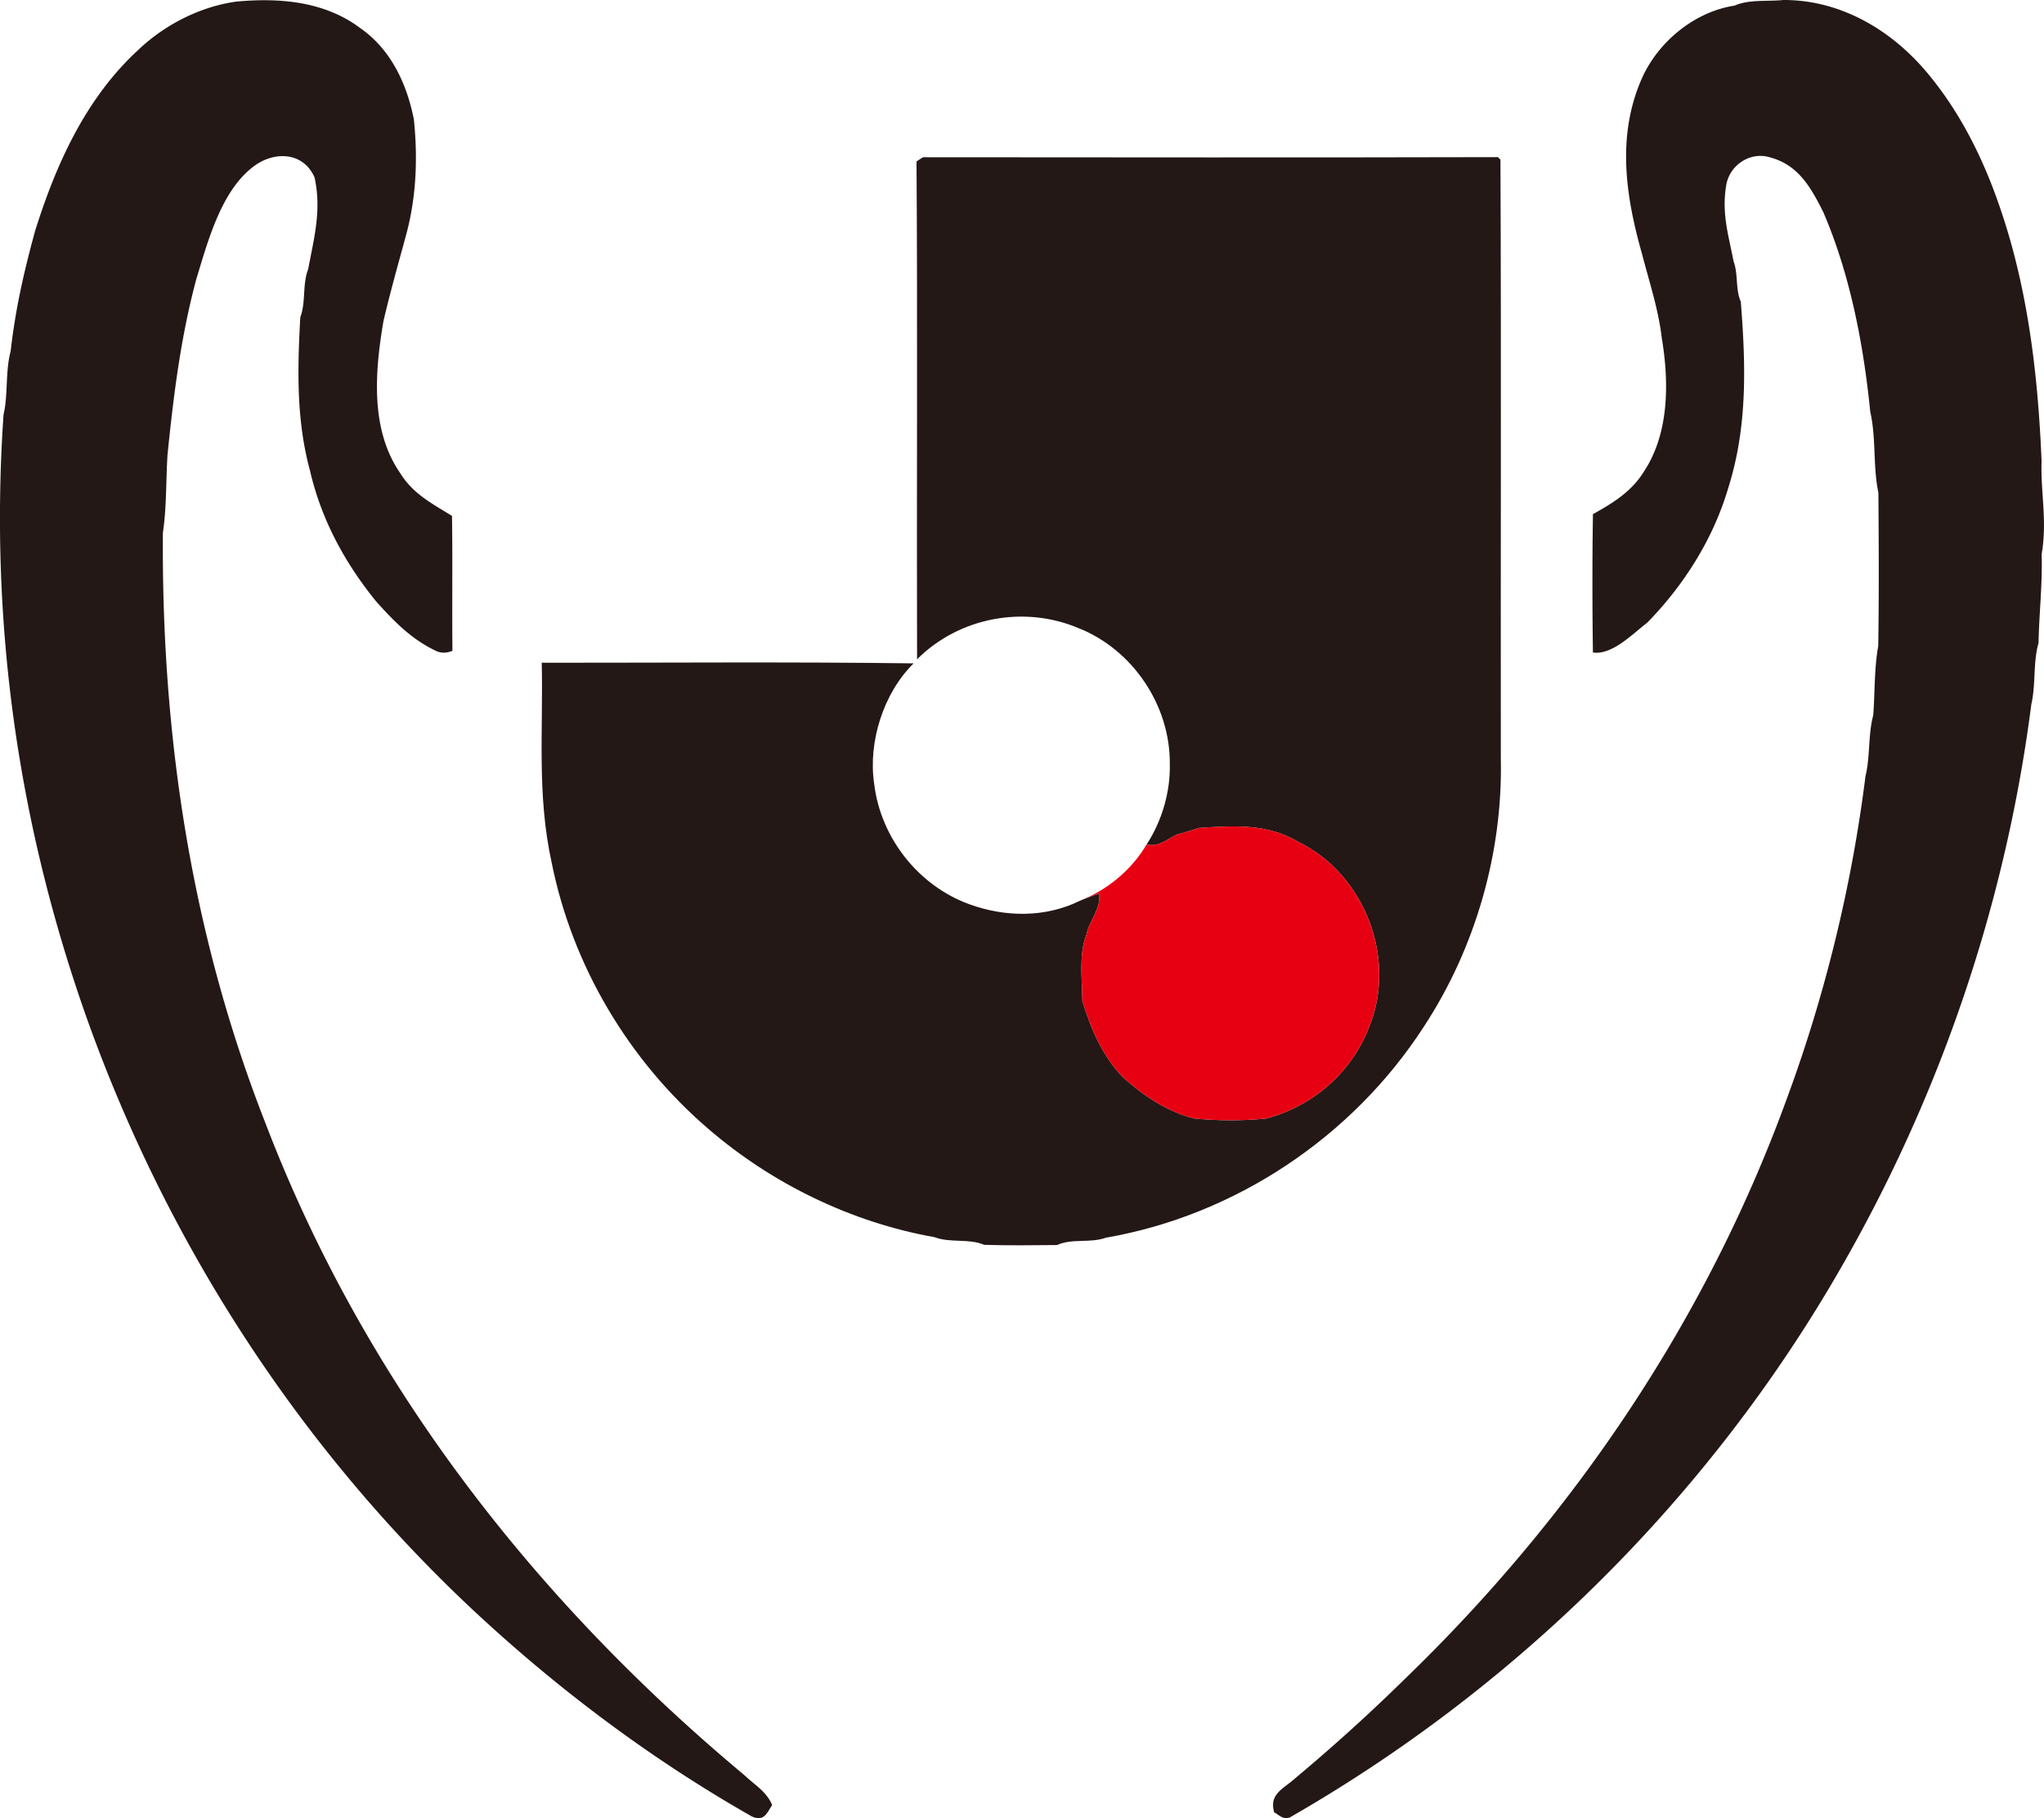
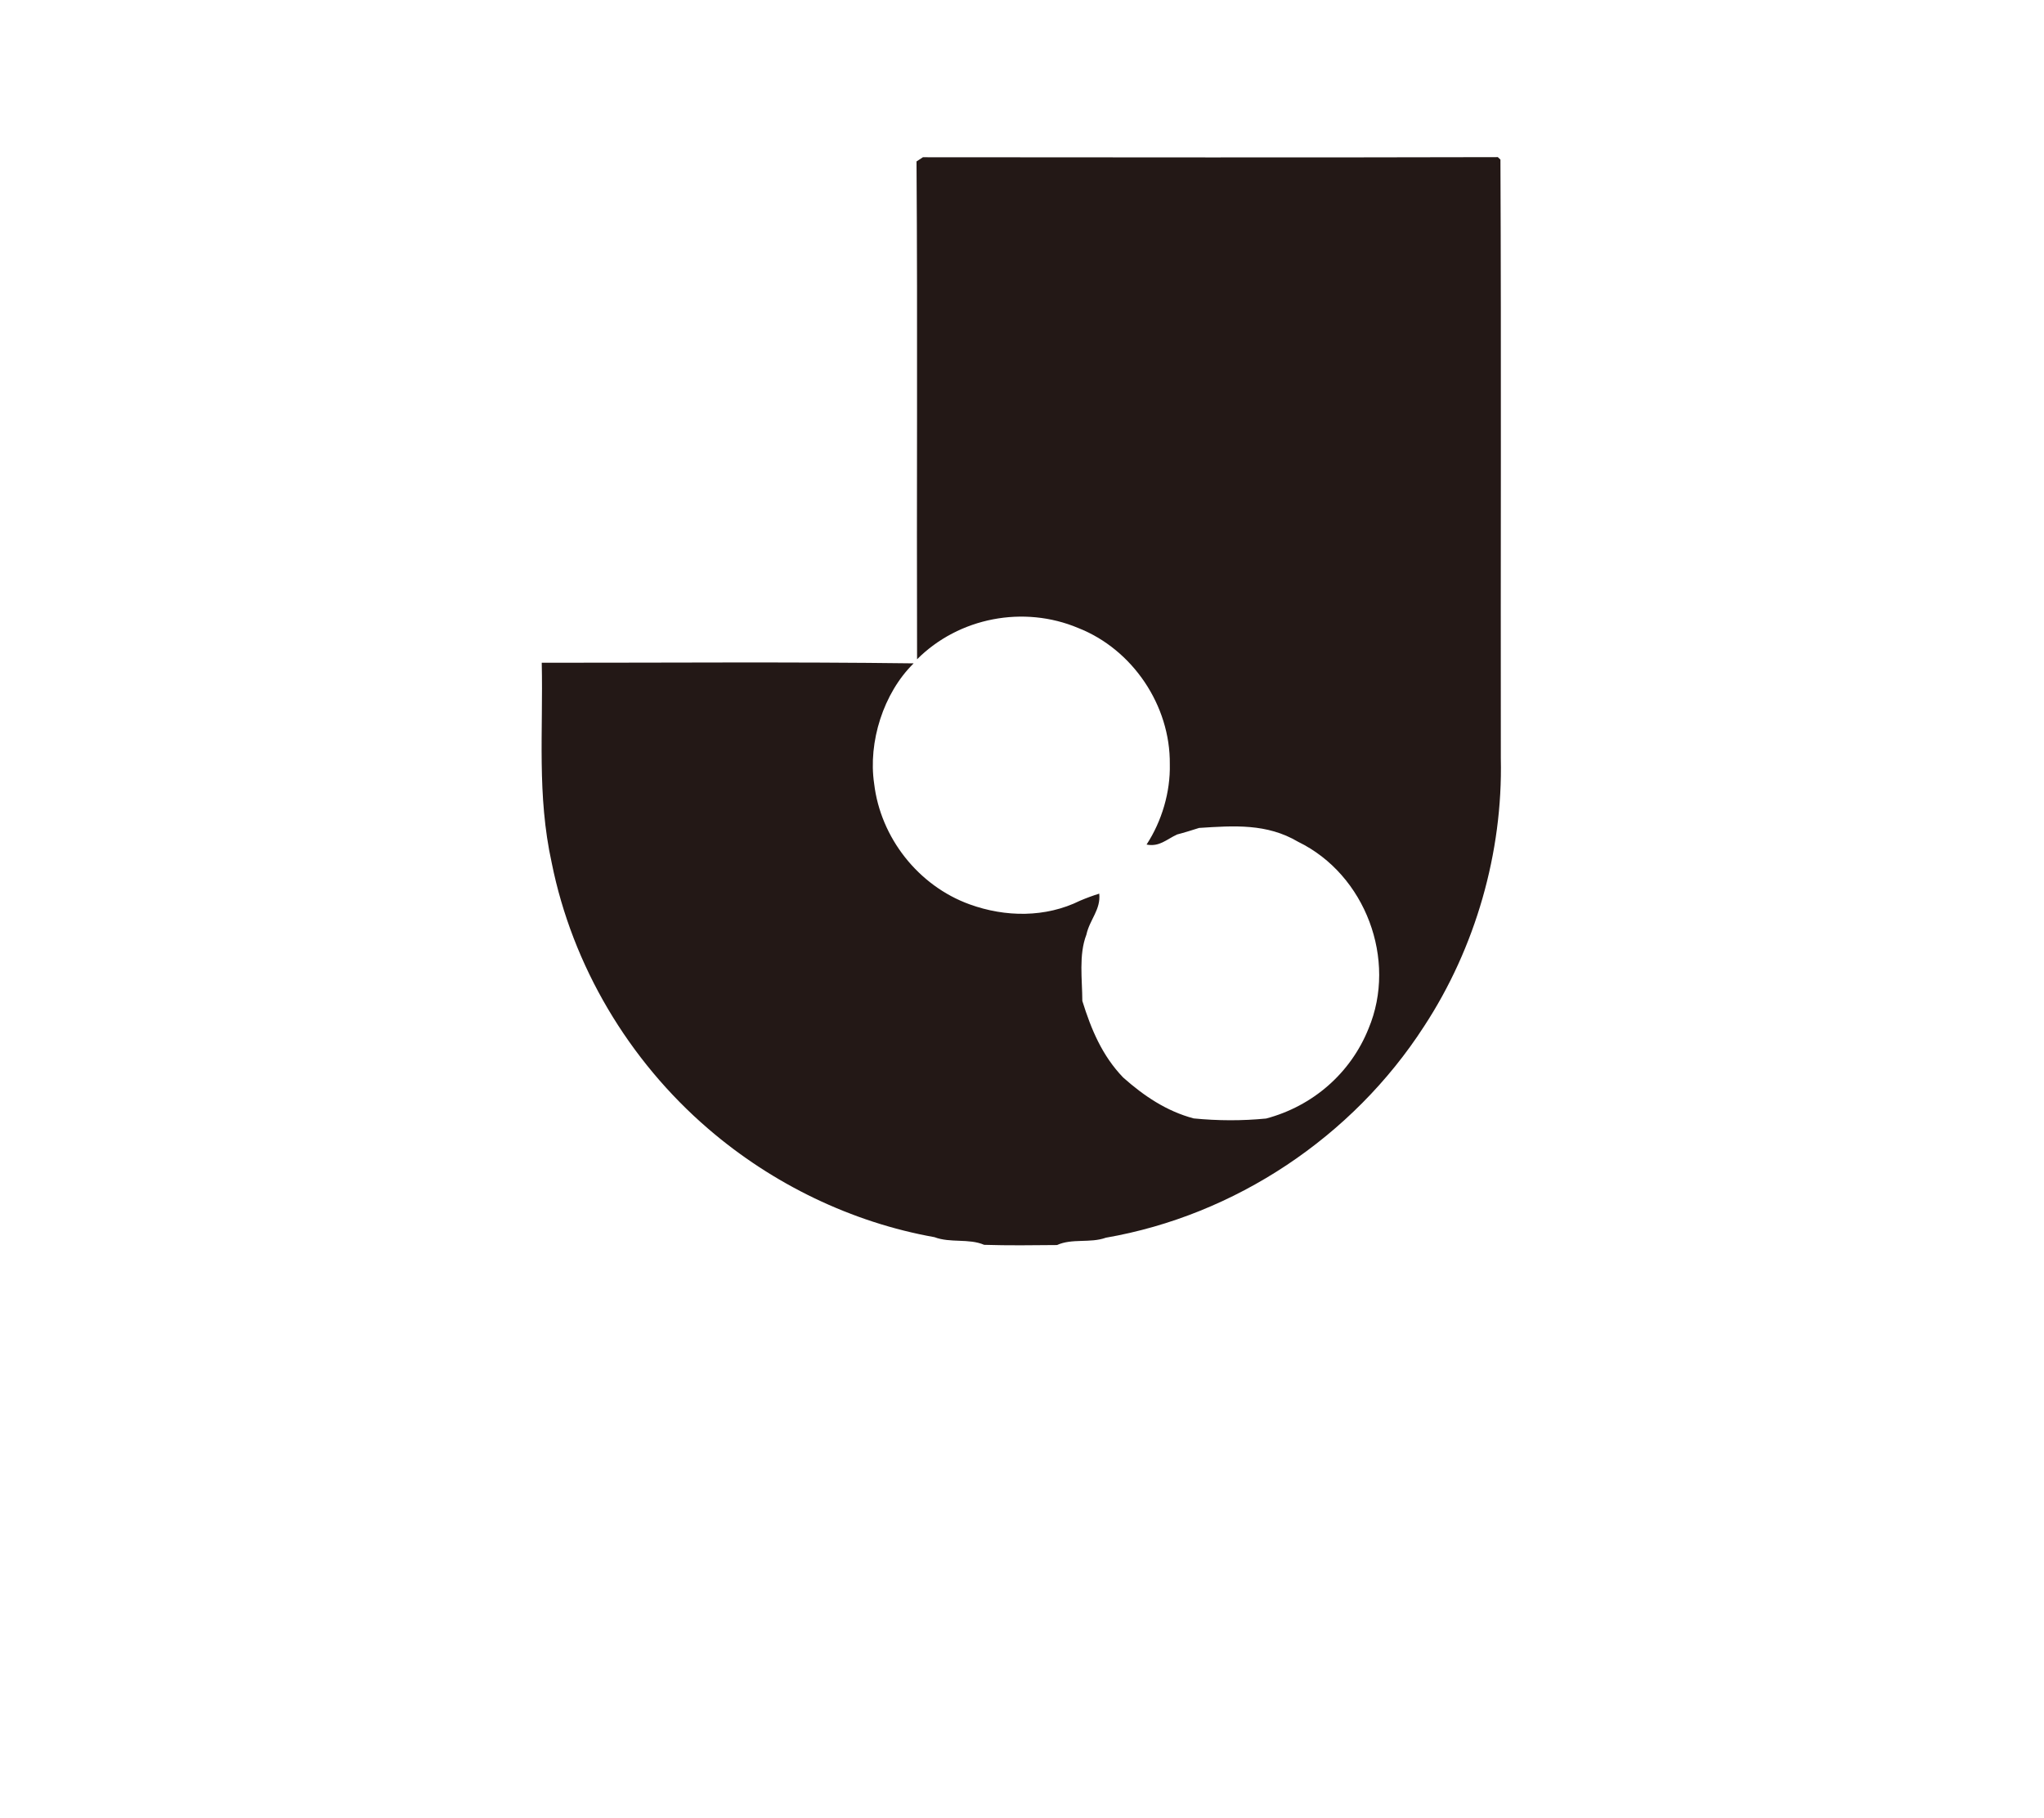
<svg xmlns="http://www.w3.org/2000/svg" viewBox="71.24 89.27 371.04 330.11">
-   <path fill="#231816" d="M114.14 89.56c7.83-.73 16.02-.06 22.49 4.81 5.57 3.87 8.46 10.11 9.74 16.58.72 7.04.45 14.08-1.39 20.9-1.44 5.32-2.87 10.32-4.13 15.71-1.53 9.01-2.47 19.67 3.04 27.61 2.31 3.77 5.8 5.53 9.4 7.77.13 8.16-.01 16.33.08 24.49-1.06.43-2.02.45-2.89.06-4.51-2.1-7.67-5.37-10.95-9.01-5.71-7.03-9.96-14.88-12-23.69-2.52-9.27-2.3-18.36-1.78-27.92 1.04-2.7.36-6.02 1.43-8.71 1.05-5.65 2.47-10.69 1.16-16.68-1.91-4.34-6.64-4.8-10.36-2.48-6.45 4.2-8.99 14.04-11.12 21-2.82 10.54-4.13 21.12-5.22 31.95-.29 4.87-.14 9.33-.83 14.03-.27 36.91 5.15 72.91 18.64 107.27 17.88 46.76 48.66 86.4 86.94 118.34 1.87 1.78 3.96 2.93 5.02 5.39-1.01 1.6-1.53 3.06-3.7 2.08-16.14-9.17-31.33-20.24-45.21-32.56-34.41-30.48-60.27-69.47-75.62-112.69-12.43-35.2-17.57-71.64-15-109.24.86-3.71.3-7.76 1.29-11.52.89-7.76 2.4-14.38 4.44-21.84 3.8-12.13 9.18-24.09 18.73-32.88 4.83-4.6 11.25-7.86 17.8-8.77ZM386.11 90.29c2.66-1.17 5.97-.72 8.85-1.02 10.67-.04 20.17 5.75 26.73 13.96 5.42 6.66 9.38 14.57 12.22 22.64 5.38 15.13 7.27 31.13 7.93 47.13-.19 5.7 1.06 10.85.01 16.93.17 5.38-.46 10.7-.56 16.08-1.03 3.62-.46 7.44-1.31 11.14-4.77 37.12-17.17 72.98-36.37 105.41-23.72 40.06-57.88 73.55-98.26 96.7-1.26.38-1.8-.38-2.81-.94-.96-3.32 1.63-4.23 3.7-6.09 6.9-5.77 13.56-11.78 19.98-18.09 30.64-29.6 54.79-65.27 69.37-105.37 6.93-18.75 11.8-38.68 14.28-58.54.88-3.62.46-7.53 1.42-11.13.3-4.09.18-8.59.9-12.52.15-9.27.1-18.56.03-27.84-1.02-4.87-.37-9.81-1.48-14.73-1.22-12.19-3.65-24.91-8.52-36.22-2.22-4.41-4.49-8.55-9.62-9.93-3.63-1.17-7.48 1.43-8.02 5.14-.82 5.1.42 8.89 1.36 13.75.86 2.29.3 5.05 1.3 7.28.92 11.57 1.24 22.84-2.32 33.98-2.68 9.09-8.04 17.57-14.67 24.32-2.61 1.99-6.34 5.92-9.85 5.41a841.4 841.4 0 0 1 0-25.12c3.7-2.06 7.04-4.11 9.31-7.82 4.57-6.97 4.51-16.28 3.18-24.2-.6-5.19-2.28-10.2-3.62-15.37-2.98-10.56-4.56-21.39.04-31.79 2.98-6.64 9.57-12.05 16.8-13.15Z" />
  <path fill="#231816" d="M238.77 117.82c34.79.02 69.58.07 104.37-.02l.47.45c.16 35.58.02 72.96.07 108.75.37 17.03-4.59 34.35-13.94 48.62-12.97 20.1-34.33 34.31-57.76 38.37-2.85 1.03-6.14.08-8.86 1.33-4.41.04-8.82.1-13.23-.04-2.79-1.2-6.12-.29-9.02-1.39-15.01-2.67-29.41-9.63-41.07-19.68-14.46-12.43-24.66-29.6-28.41-48.28-2.71-12.35-1.53-23.73-1.81-36.33 22.35.01 45.21-.18 67.51.11-5.49 5.39-8.29 14.3-7.17 21.84 1.16 9.82 8.02 18.54 17.32 21.91 6.5 2.36 13.79 2.44 20.06-.66 1.13-.48 2.29-.91 3.48-1.28.31 2.9-1.74 4.71-2.33 7.44-1.42 3.68-.75 8.14-.74 12.04 1.61 5.17 3.59 9.92 7.4 13.89 3.76 3.35 7.89 6.13 12.81 7.44 4.37.43 8.78.45 13.16.02 8.44-2.25 15.33-8.2 18.59-16.34 5.23-12.47-.56-27.95-12.78-33.9-5.67-3.36-11.65-2.93-17.98-2.52-1.33.42-2.65.84-4 1.19-1.96.91-3.21 2.28-5.54 1.83 2.77-4.25 4.34-9.53 4.22-14.61.11-10.61-6.73-20.83-16.65-24.72-9.85-4.14-21.63-1.92-29.23 5.69-.09-30.1.11-60.31-.1-90.39l1.16-.76Z" />
-   <path fill="#e70012" d="M288.91 239.59c6.33-.41 12.31-.84 17.98 2.52 12.22 5.95 18.01 21.43 12.78 33.9-3.26 8.14-10.15 14.09-18.59 16.34-4.38.43-8.79.41-13.16-.02-4.92-1.31-9.05-4.09-12.81-7.44-3.81-3.97-5.79-8.72-7.4-13.89-.01-3.9-.68-8.36.74-12.04.59-2.73 2.64-4.54 2.33-7.44-1.19.37-2.35.8-3.48 1.28 4.94-1.93 9.37-5.6 12.07-10.19 2.33.45 3.58-.92 5.54-1.83 1.35-.35 2.67-.77 4-1.19Z" />
</svg>